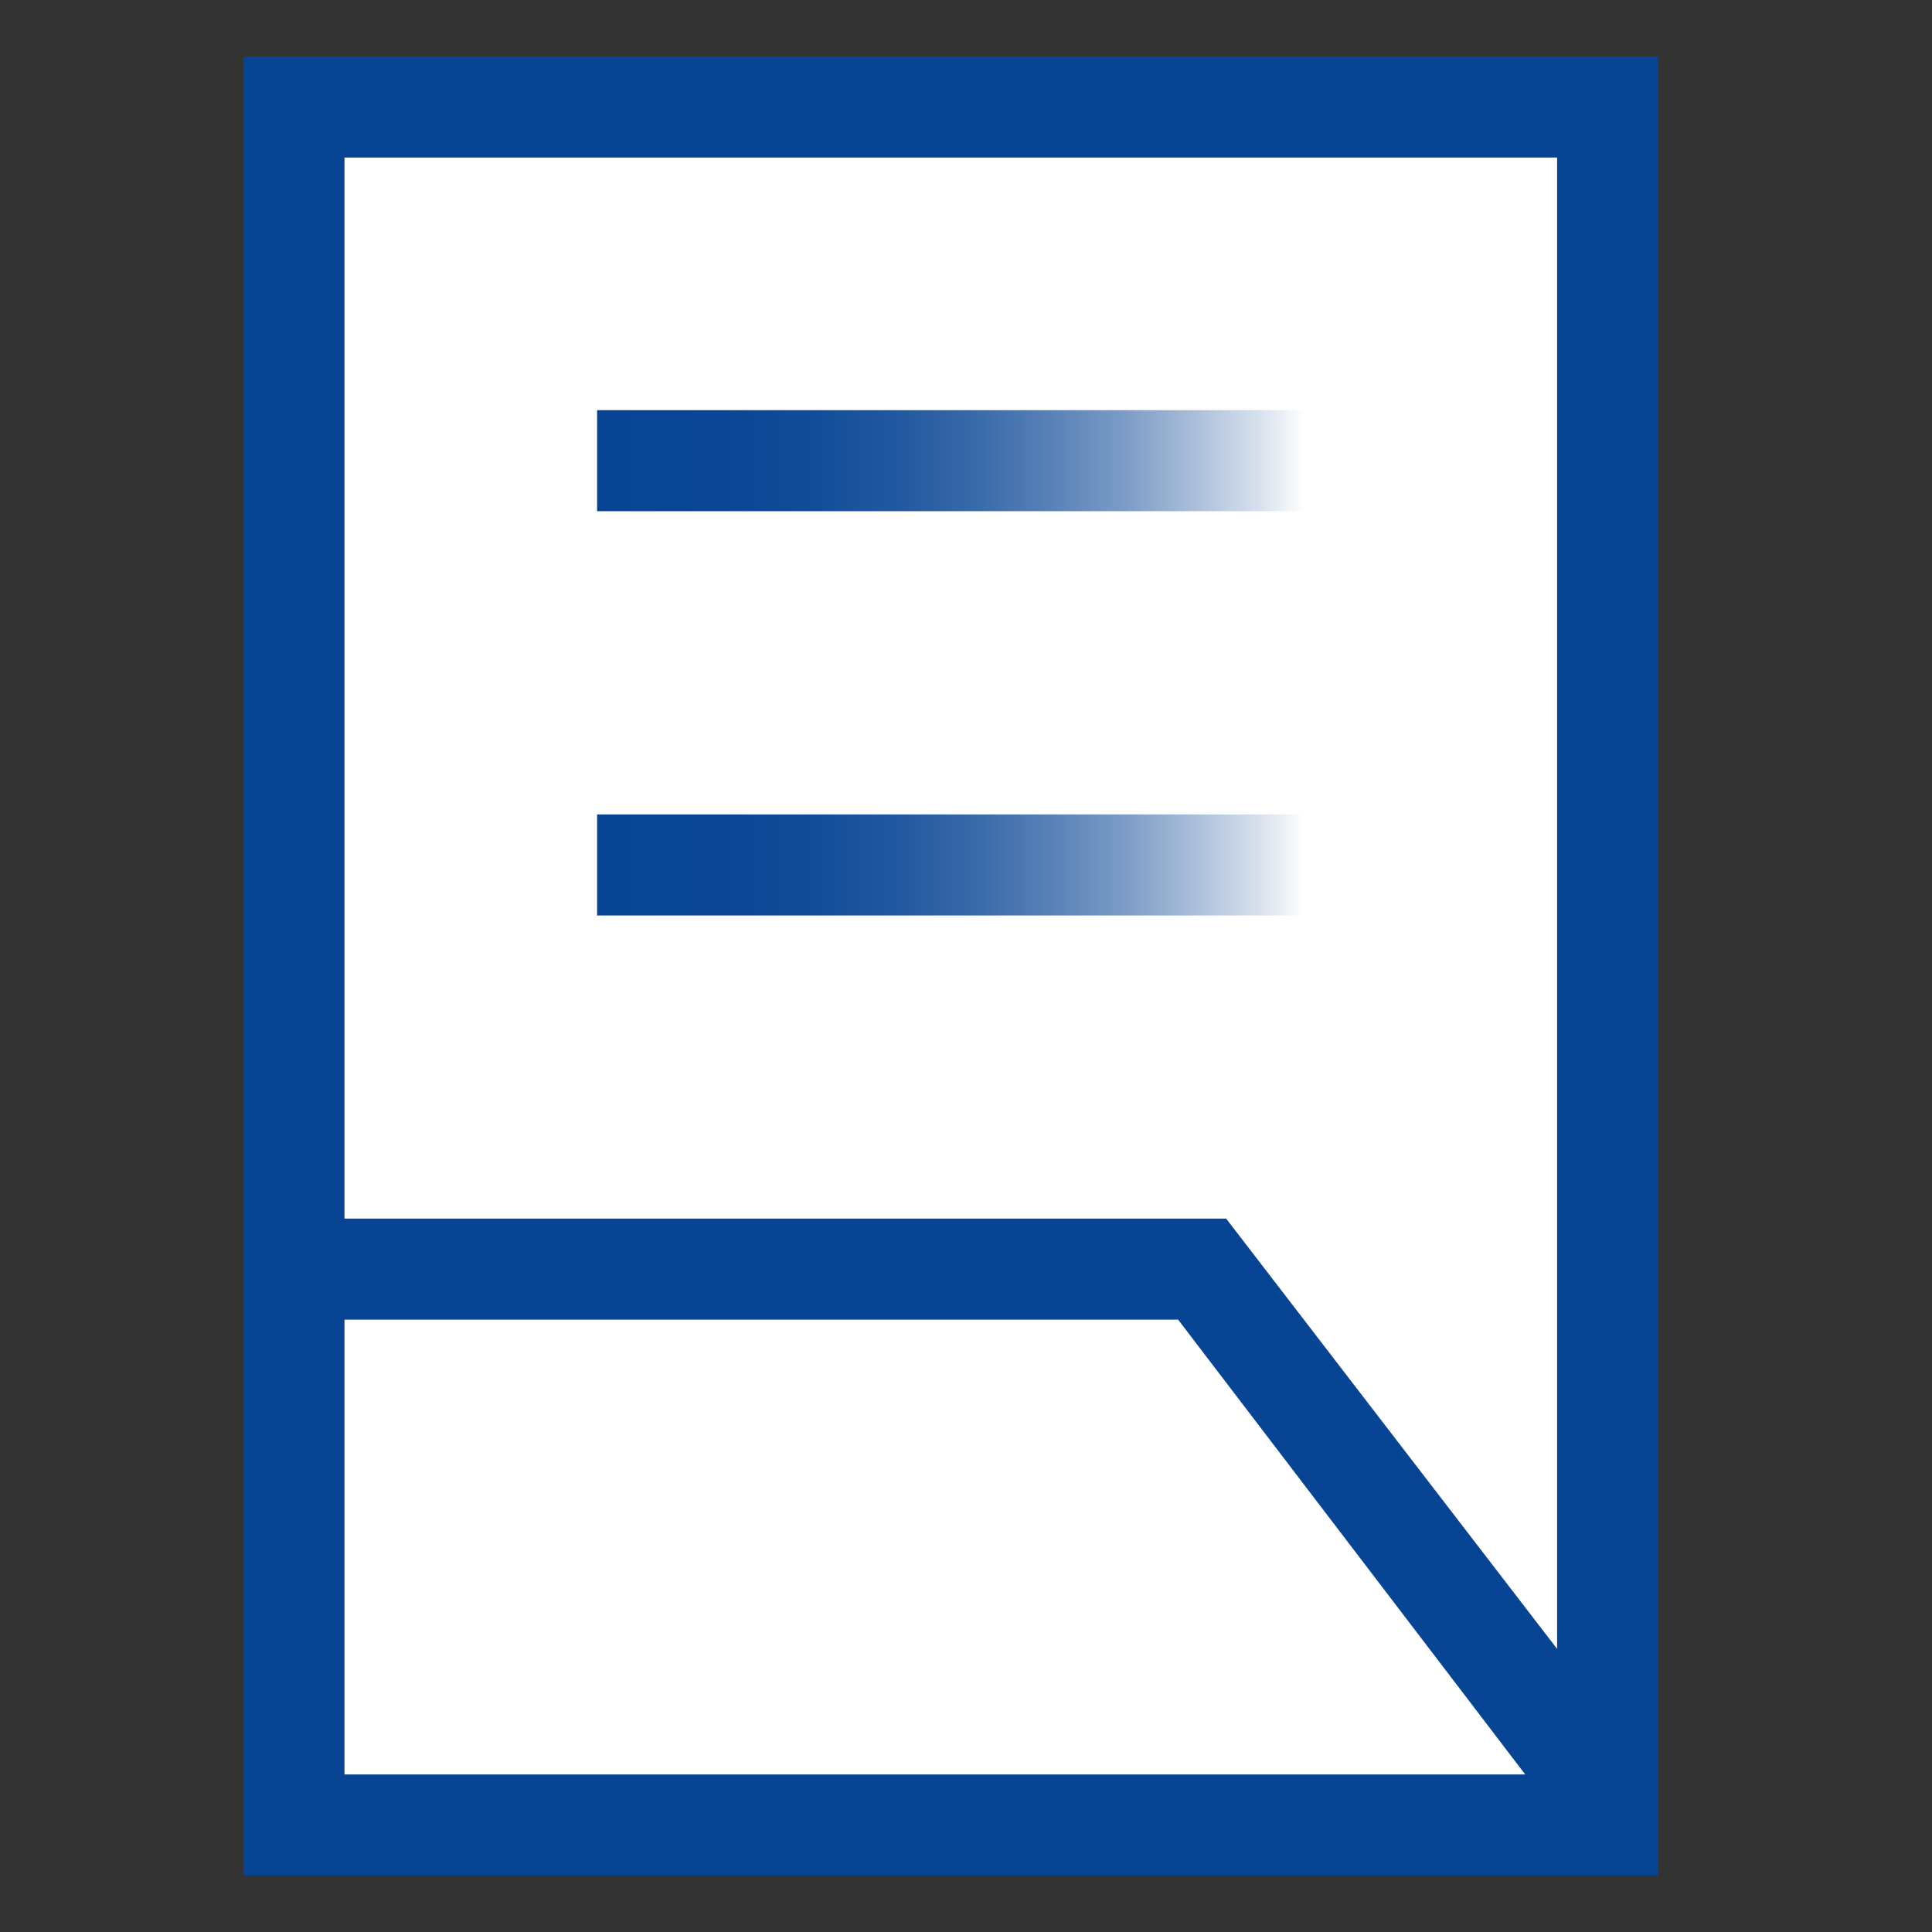
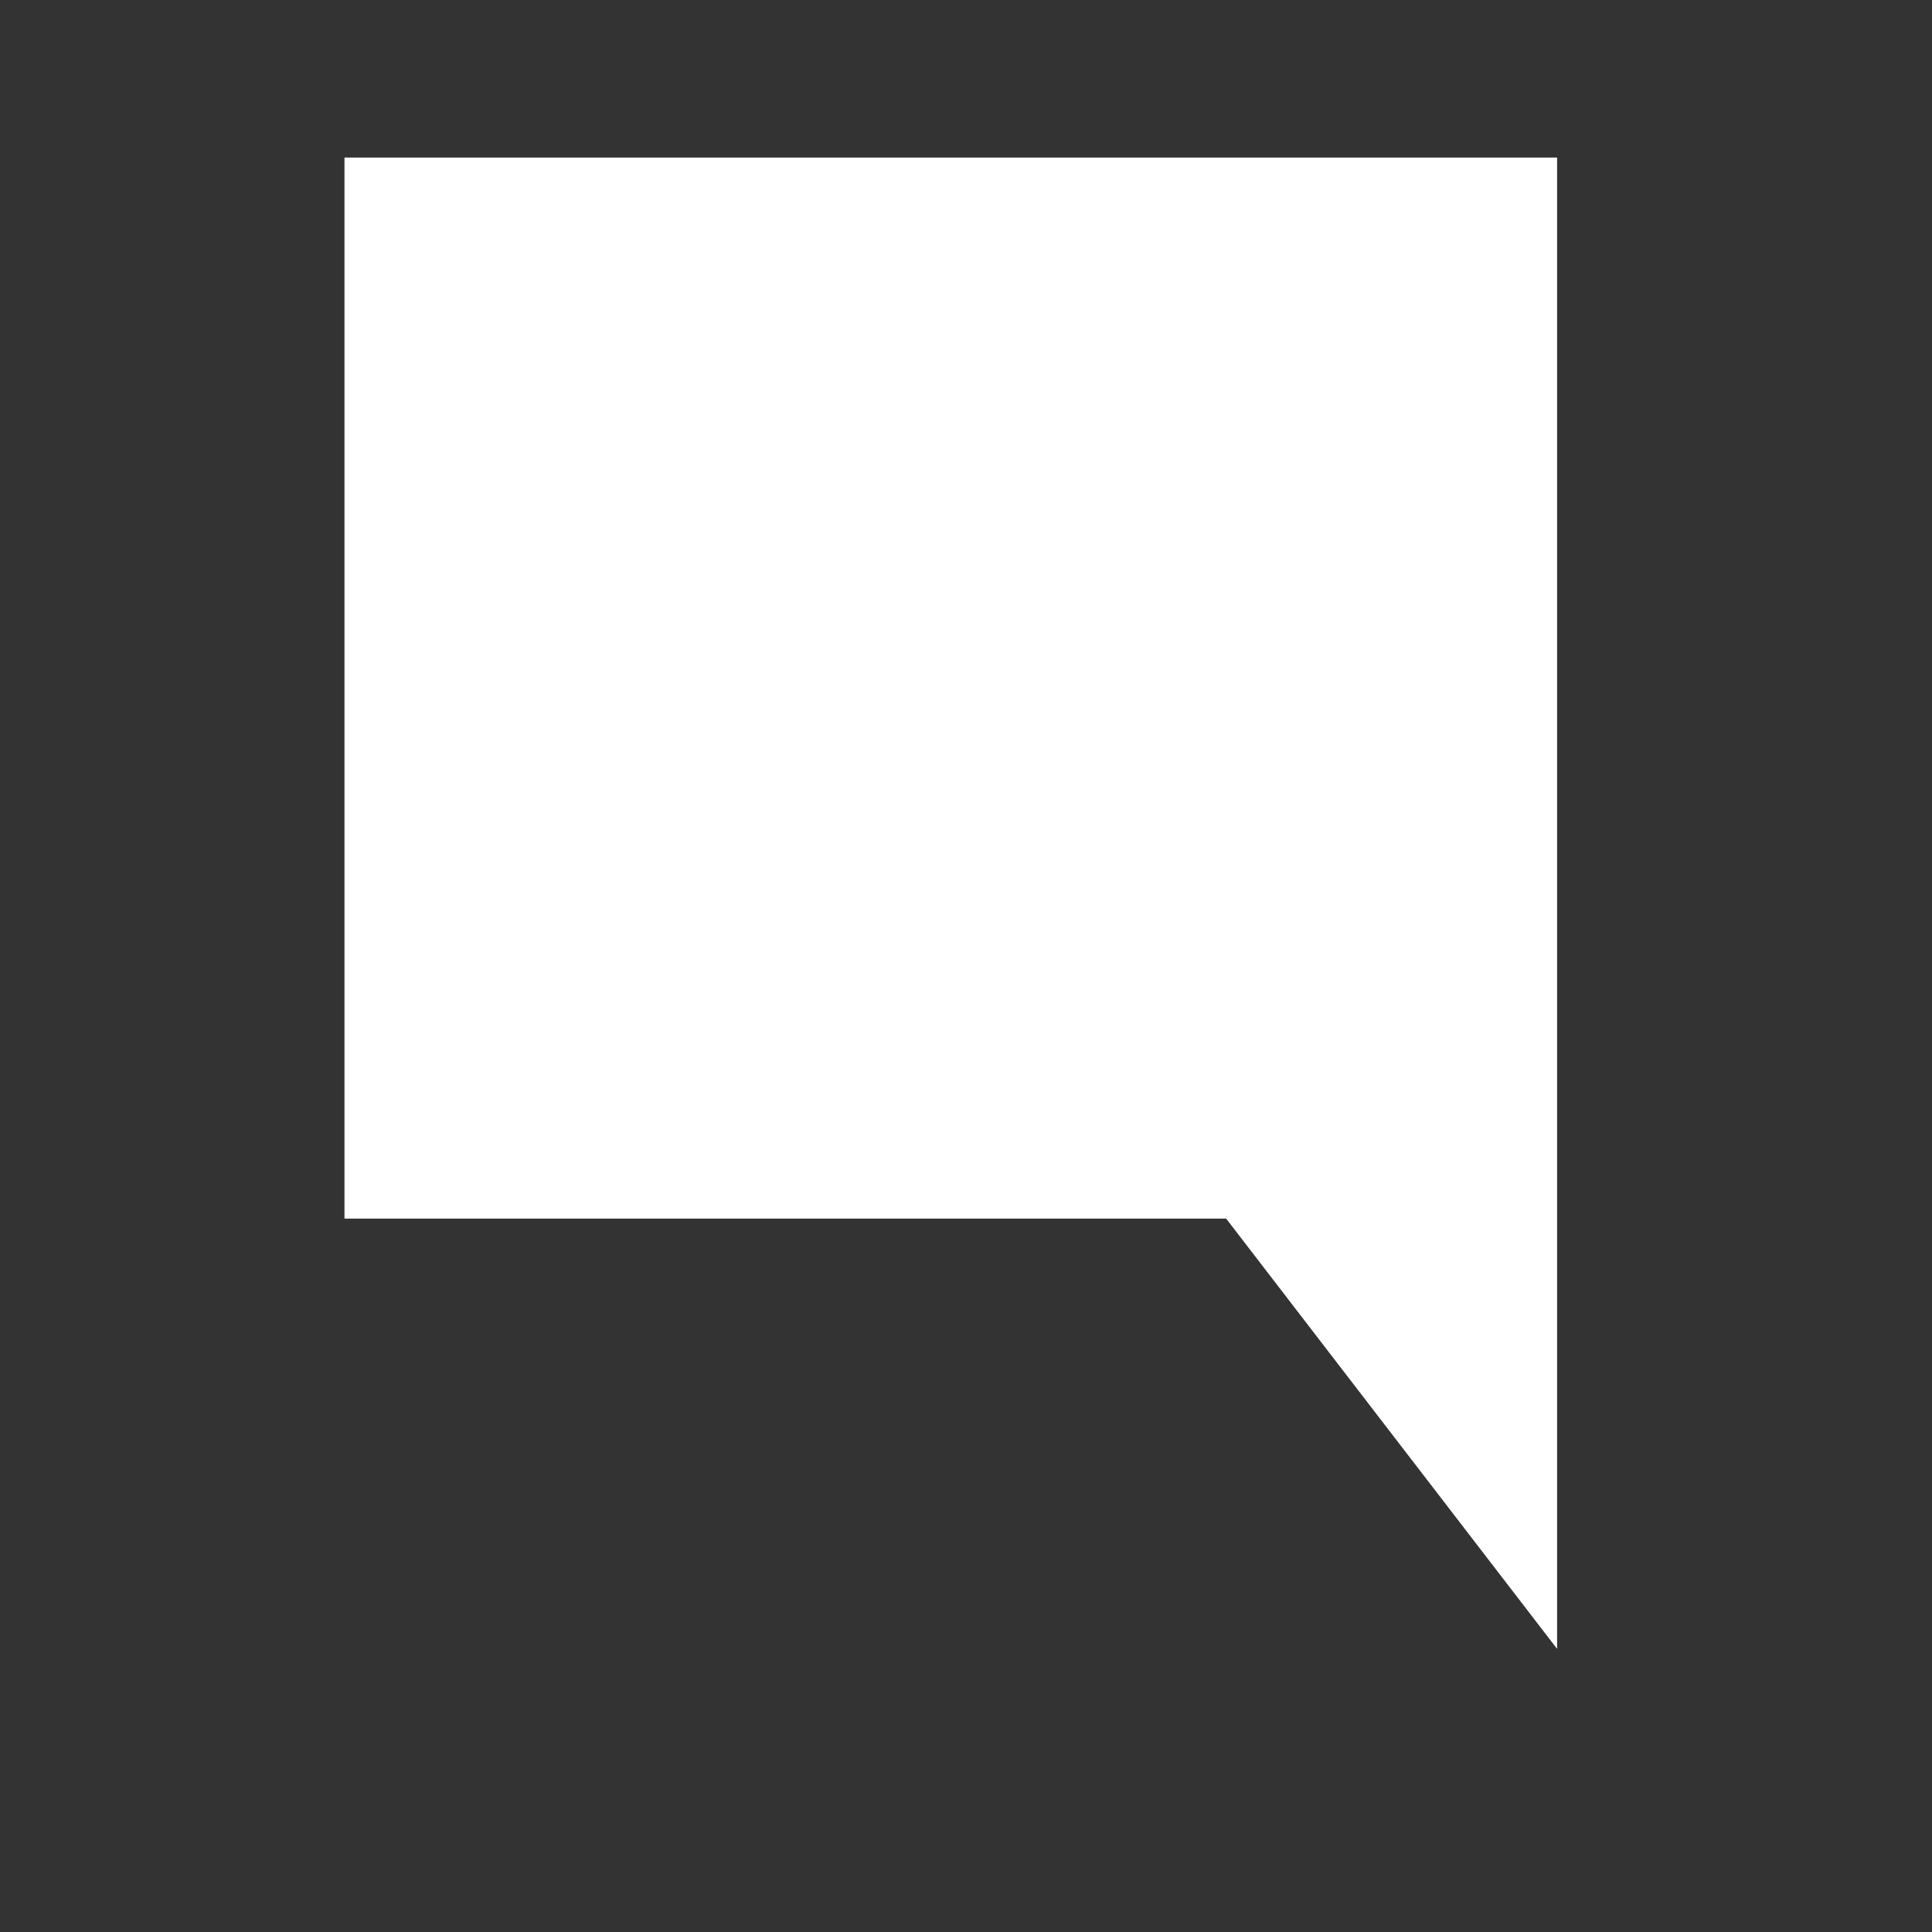
<svg xmlns="http://www.w3.org/2000/svg" xmlns:xlink="http://www.w3.org/1999/xlink" width="48" height="48" id="Layer_1" viewBox="0 0 200 200">
  <rect x="0" y="0" width="200" height="200" fill="#333333" stroke="none" />
  <defs>
    <style>
      .cls-1 {
        fill: url(#linear-gradient-2);
      }

      .cls-2 {
        fill: #fff;
      }

      .cls-3 {
        fill: #074494;
      }

      .cls-4 {
        fill: url(#linear-gradient);
      }
    </style>
    <linearGradient id="linear-gradient" x1="61.81" y1="89.54" x2="135.04" y2="89.54" gradientUnits="userSpaceOnUse">
      <stop offset="0" stop-color="#074494" />
      <stop offset=".18" stop-color="#0a4695" />
      <stop offset=".31" stop-color="#134d99" />
      <stop offset=".43" stop-color="#2359a0" />
      <stop offset=".54" stop-color="#3a6baa" />
      <stop offset=".64" stop-color="#5881b7" />
      <stop offset=".75" stop-color="#7d9dc7" />
      <stop offset=".84" stop-color="#a8bdd9" />
      <stop offset=".94" stop-color="#d9e2ee" />
      <stop offset="1" stop-color="#fff" />
    </linearGradient>
    <linearGradient id="linear-gradient-2" y1="47.7" y2="47.7" xlink:href="#linear-gradient" />
  </defs>
-   <rect class="cls-3" x="25.2" y="5.85" width="146.45" height="188.3" />
  <polygon class="cls-2" points="35.66 126.15 126.93 126.15 161.19 170.69 161.19 16.31 35.66 16.31 35.66 126.15" />
-   <rect class="cls-4" x="61.81" y="84.31" width="73.23" height="10.46" />
-   <rect class="cls-1" x="61.81" y="42.46" width="73.23" height="10.46" />
-   <polygon class="cls-2" points="35.66 183.69 157.89 183.69 121.96 136.61 35.66 136.61 35.66 183.69" />
</svg>